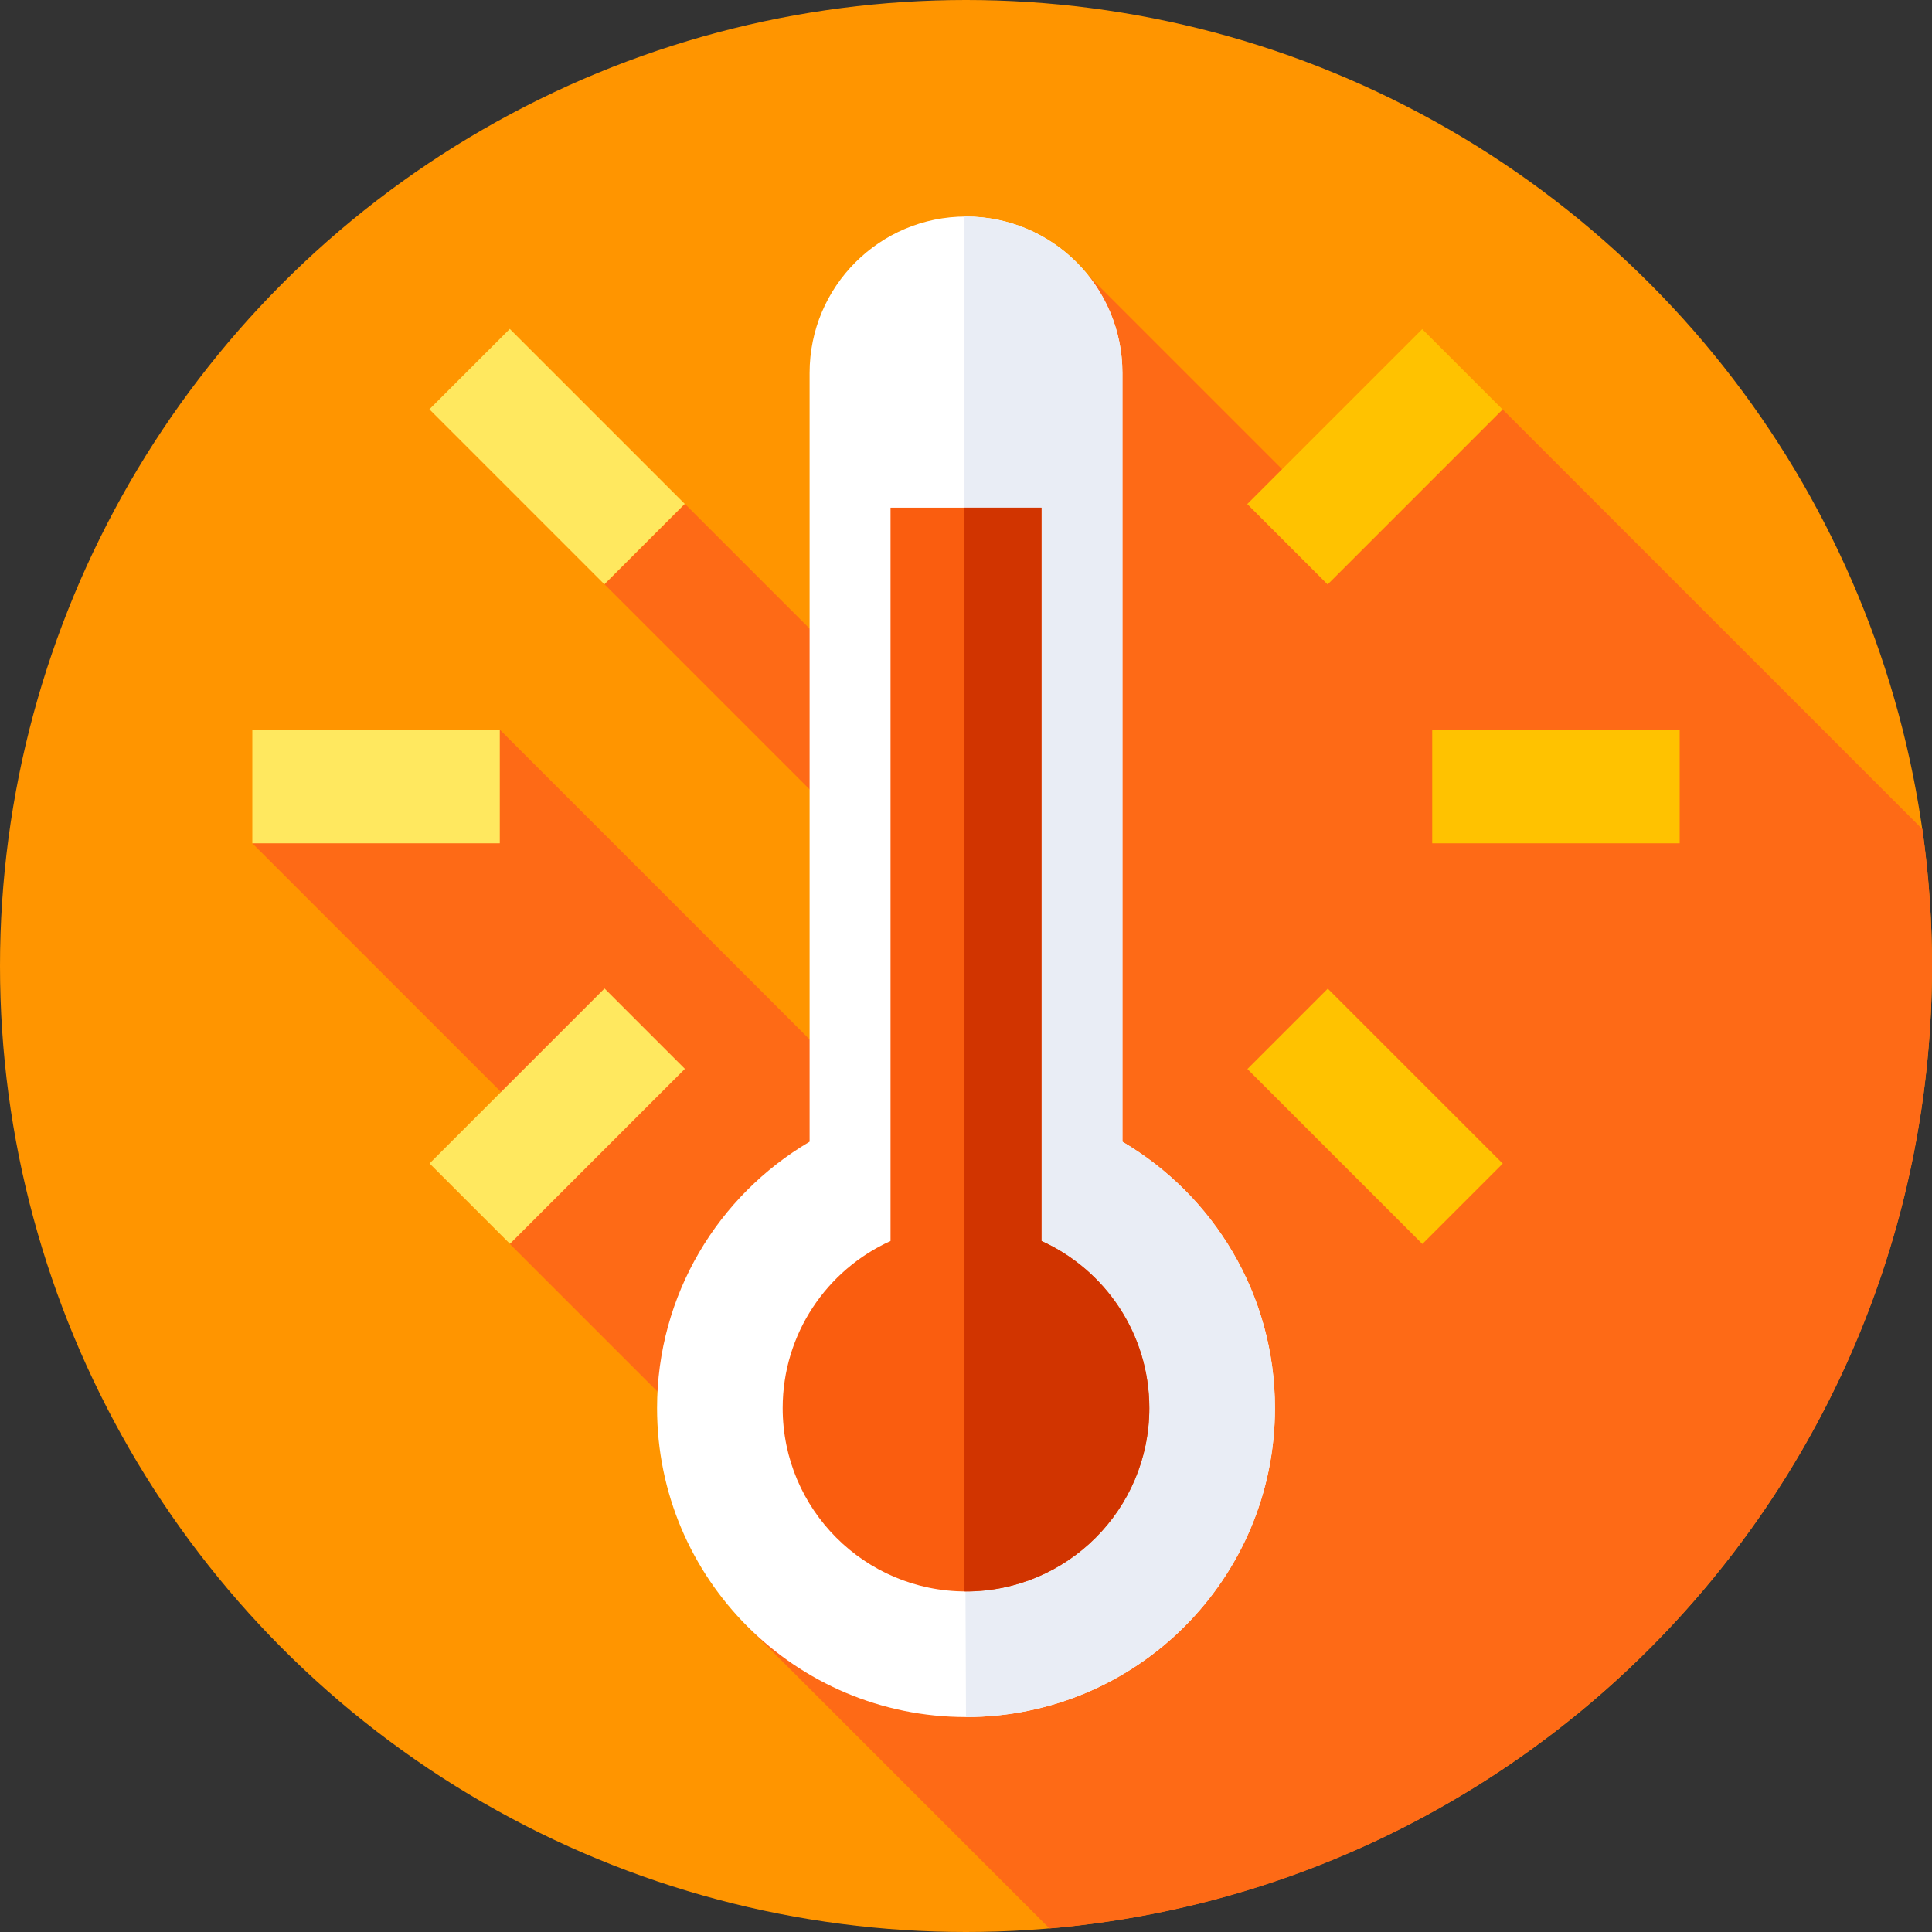
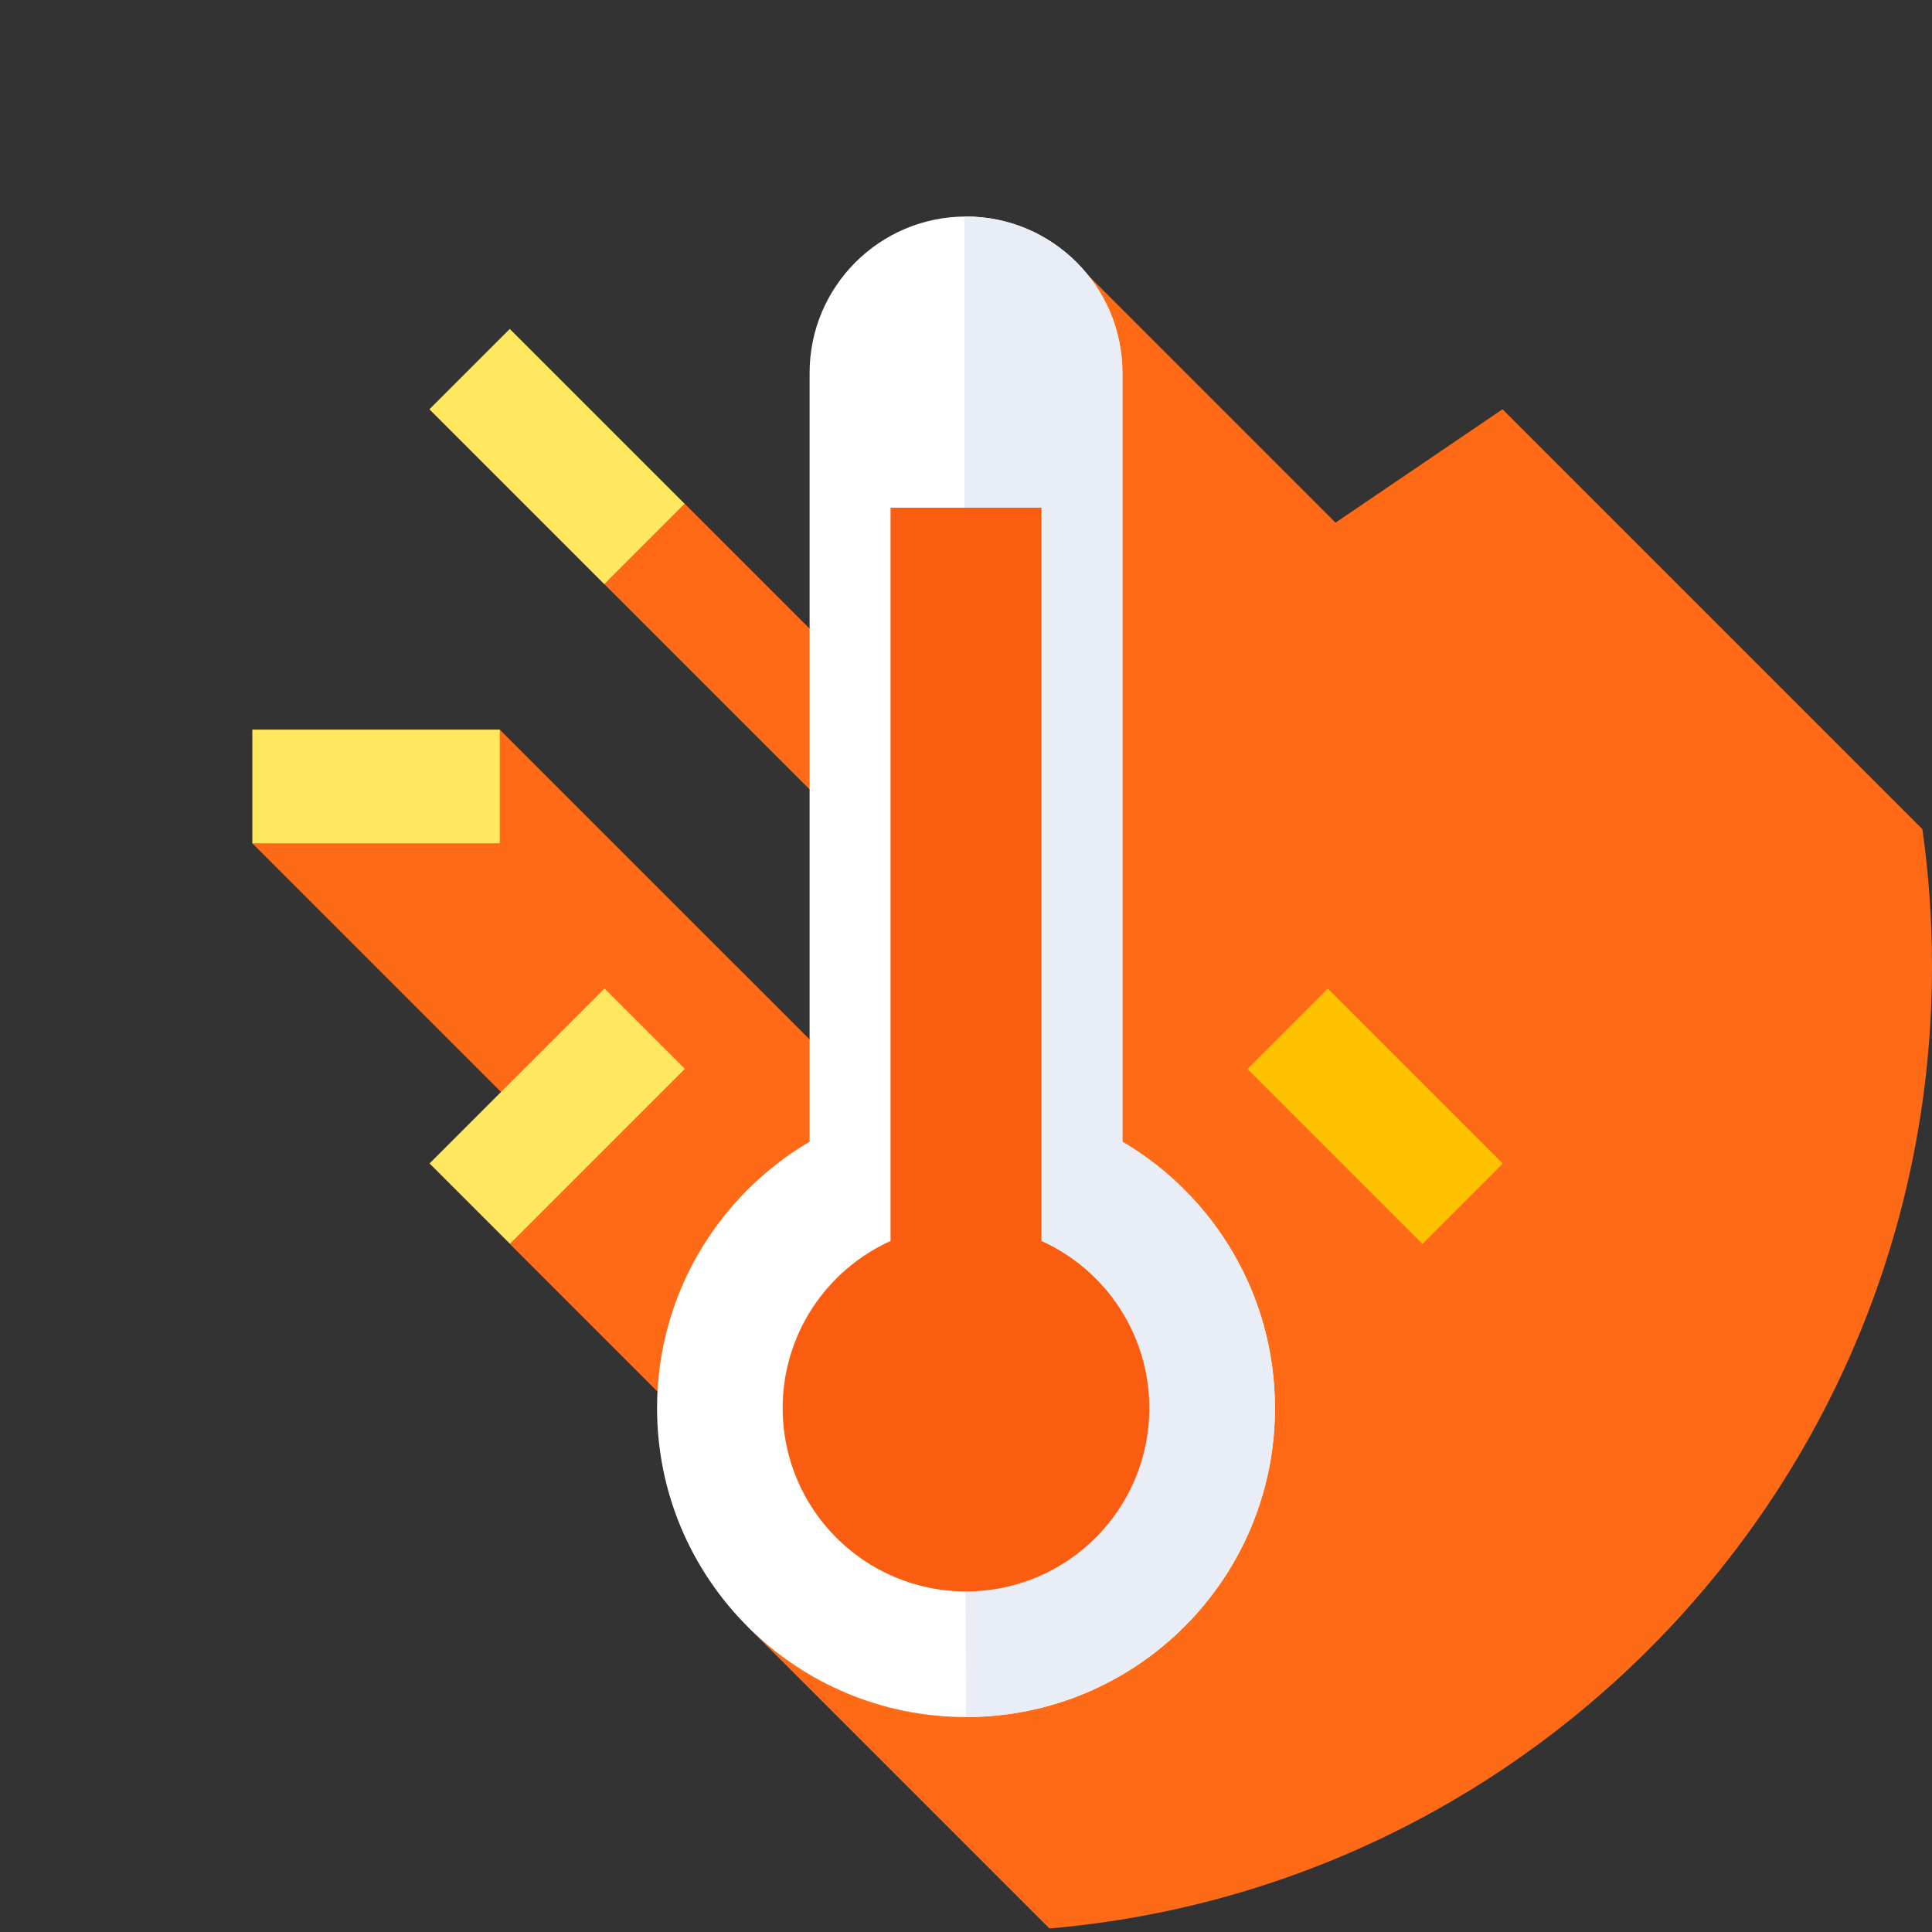
<svg xmlns="http://www.w3.org/2000/svg" id="Capa_1" enable-background="new 0 0 512 512" height="512" viewBox="0 0 512 512" width="512">
  <rect x="0" y="0" width="512" height="512" fill="#333333" stroke="none" />
-   <circle cx="256" cy="256" fill="#ff9500" r="256" />
  <path d="m278.114 511.058c131.031-11.211 233.886-121.123 233.886-255.058 0-12.309-.869-24.415-2.549-36.261l-111.273-111.273-44.247 30.043-65.598-65.598-25.677 141.783-81.161-81.161-21.303 21.303 95.931 95.931-10.16 56.102-113.515-113.514-65.578 30.127 84.084 84.084-15.829 22.108 81.601 81.601-18.809 19.586z" fill="#fe6a16" />
  <path d="m297.448 302.565v-203.736c0-22.891-18.557-41.448-41.448-41.448-22.891 0-41.448 18.557-41.448 41.448v203.736c-24.183 14.229-40.425 40.51-40.425 70.598 0 45.217 36.656 81.873 81.873 81.873s81.873-36.656 81.873-81.873c0-30.088-16.242-56.369-40.425-70.598z" fill="#fff" />
  <path d="m256 455.036c45.217 0 81.873-36.656 81.873-81.873 0-30.088-16.241-56.369-40.425-70.598v-203.736c0-22.891-18.557-41.448-41.448-41.448-.136 0-.269.009-.405.01v302.373z" fill="#e9edf5" />
  <path d="m276 328.876v-194.331h-40v194.332c-16.854 7.623-28.582 24.586-28.582 44.287 0 26.831 21.751 48.582 48.582 48.582s48.582-21.751 48.582-48.582c0-19.702-11.728-36.664-28.582-44.288z" fill="#fa5d0f" />
-   <path d="m276 328.876v-194.331h-20.405v287.19c.135.001.269.01.405.01 26.831 0 48.582-21.751 48.582-48.582 0-19.701-11.728-36.663-28.582-44.287z" fill="#d13400" />
  <g fill="#ffe85f">
    <path d="m132.595 88.211h30.128v65.578h-30.128z" transform="matrix(.707 -.707 .707 .707 -42.312 139.85)" />
    <path d="m132.595 263.048h30.128v65.578h-30.128z" transform="matrix(.707 .707 -.707 .707 252.436 -17.762)" />
    <path d="m84.595 175.629h30.128v65.578h-30.128z" transform="matrix(0 1 -1 0 308.077 108.759)" />
  </g>
  <path d="m349.277 263.048h30.128v65.578h-30.128z" fill="#ffc200" transform="matrix(-.707 .707 -.707 -.707 831.158 247.399)" />
-   <path d="m349.277 88.211h30.128v65.578h-30.128z" fill="#ffc200" transform="matrix(-.707 -.707 .707 -.707 536.41 464.188)" />
-   <path d="m397.277 175.629h30.128v65.578h-30.128z" fill="#ffc200" transform="matrix(0 -1 1 0 203.924 620.76)" />
</svg>